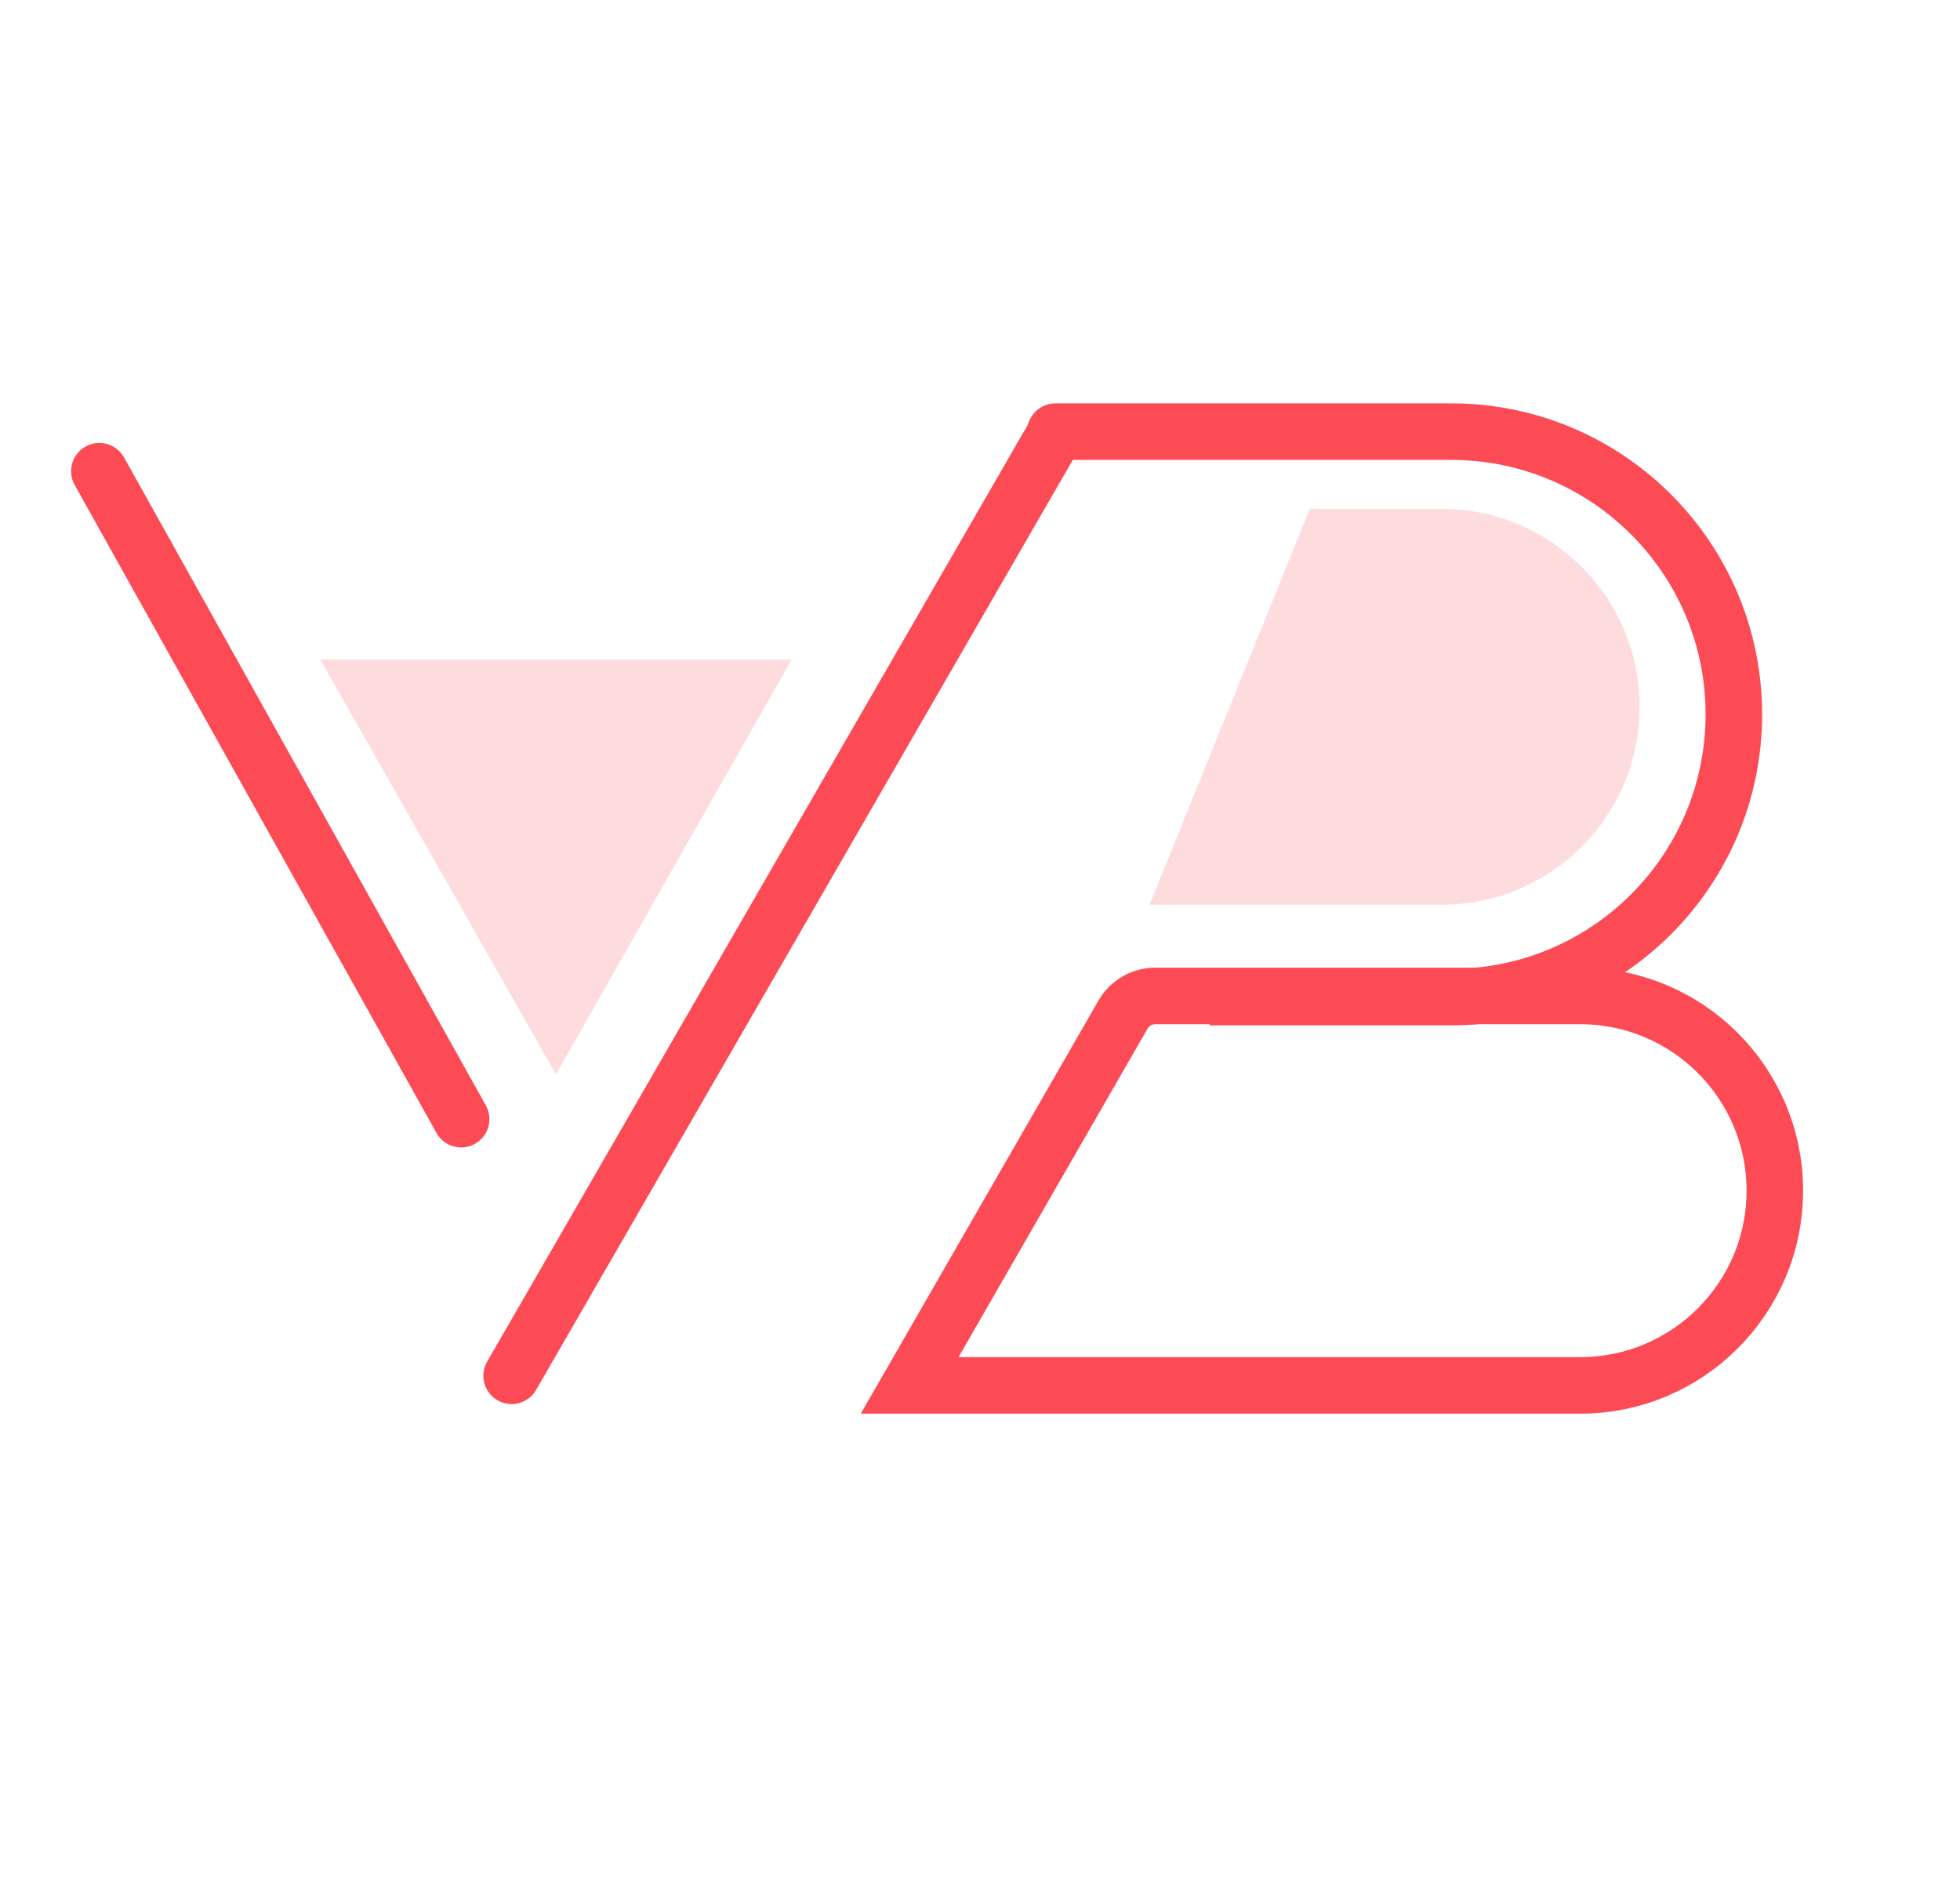
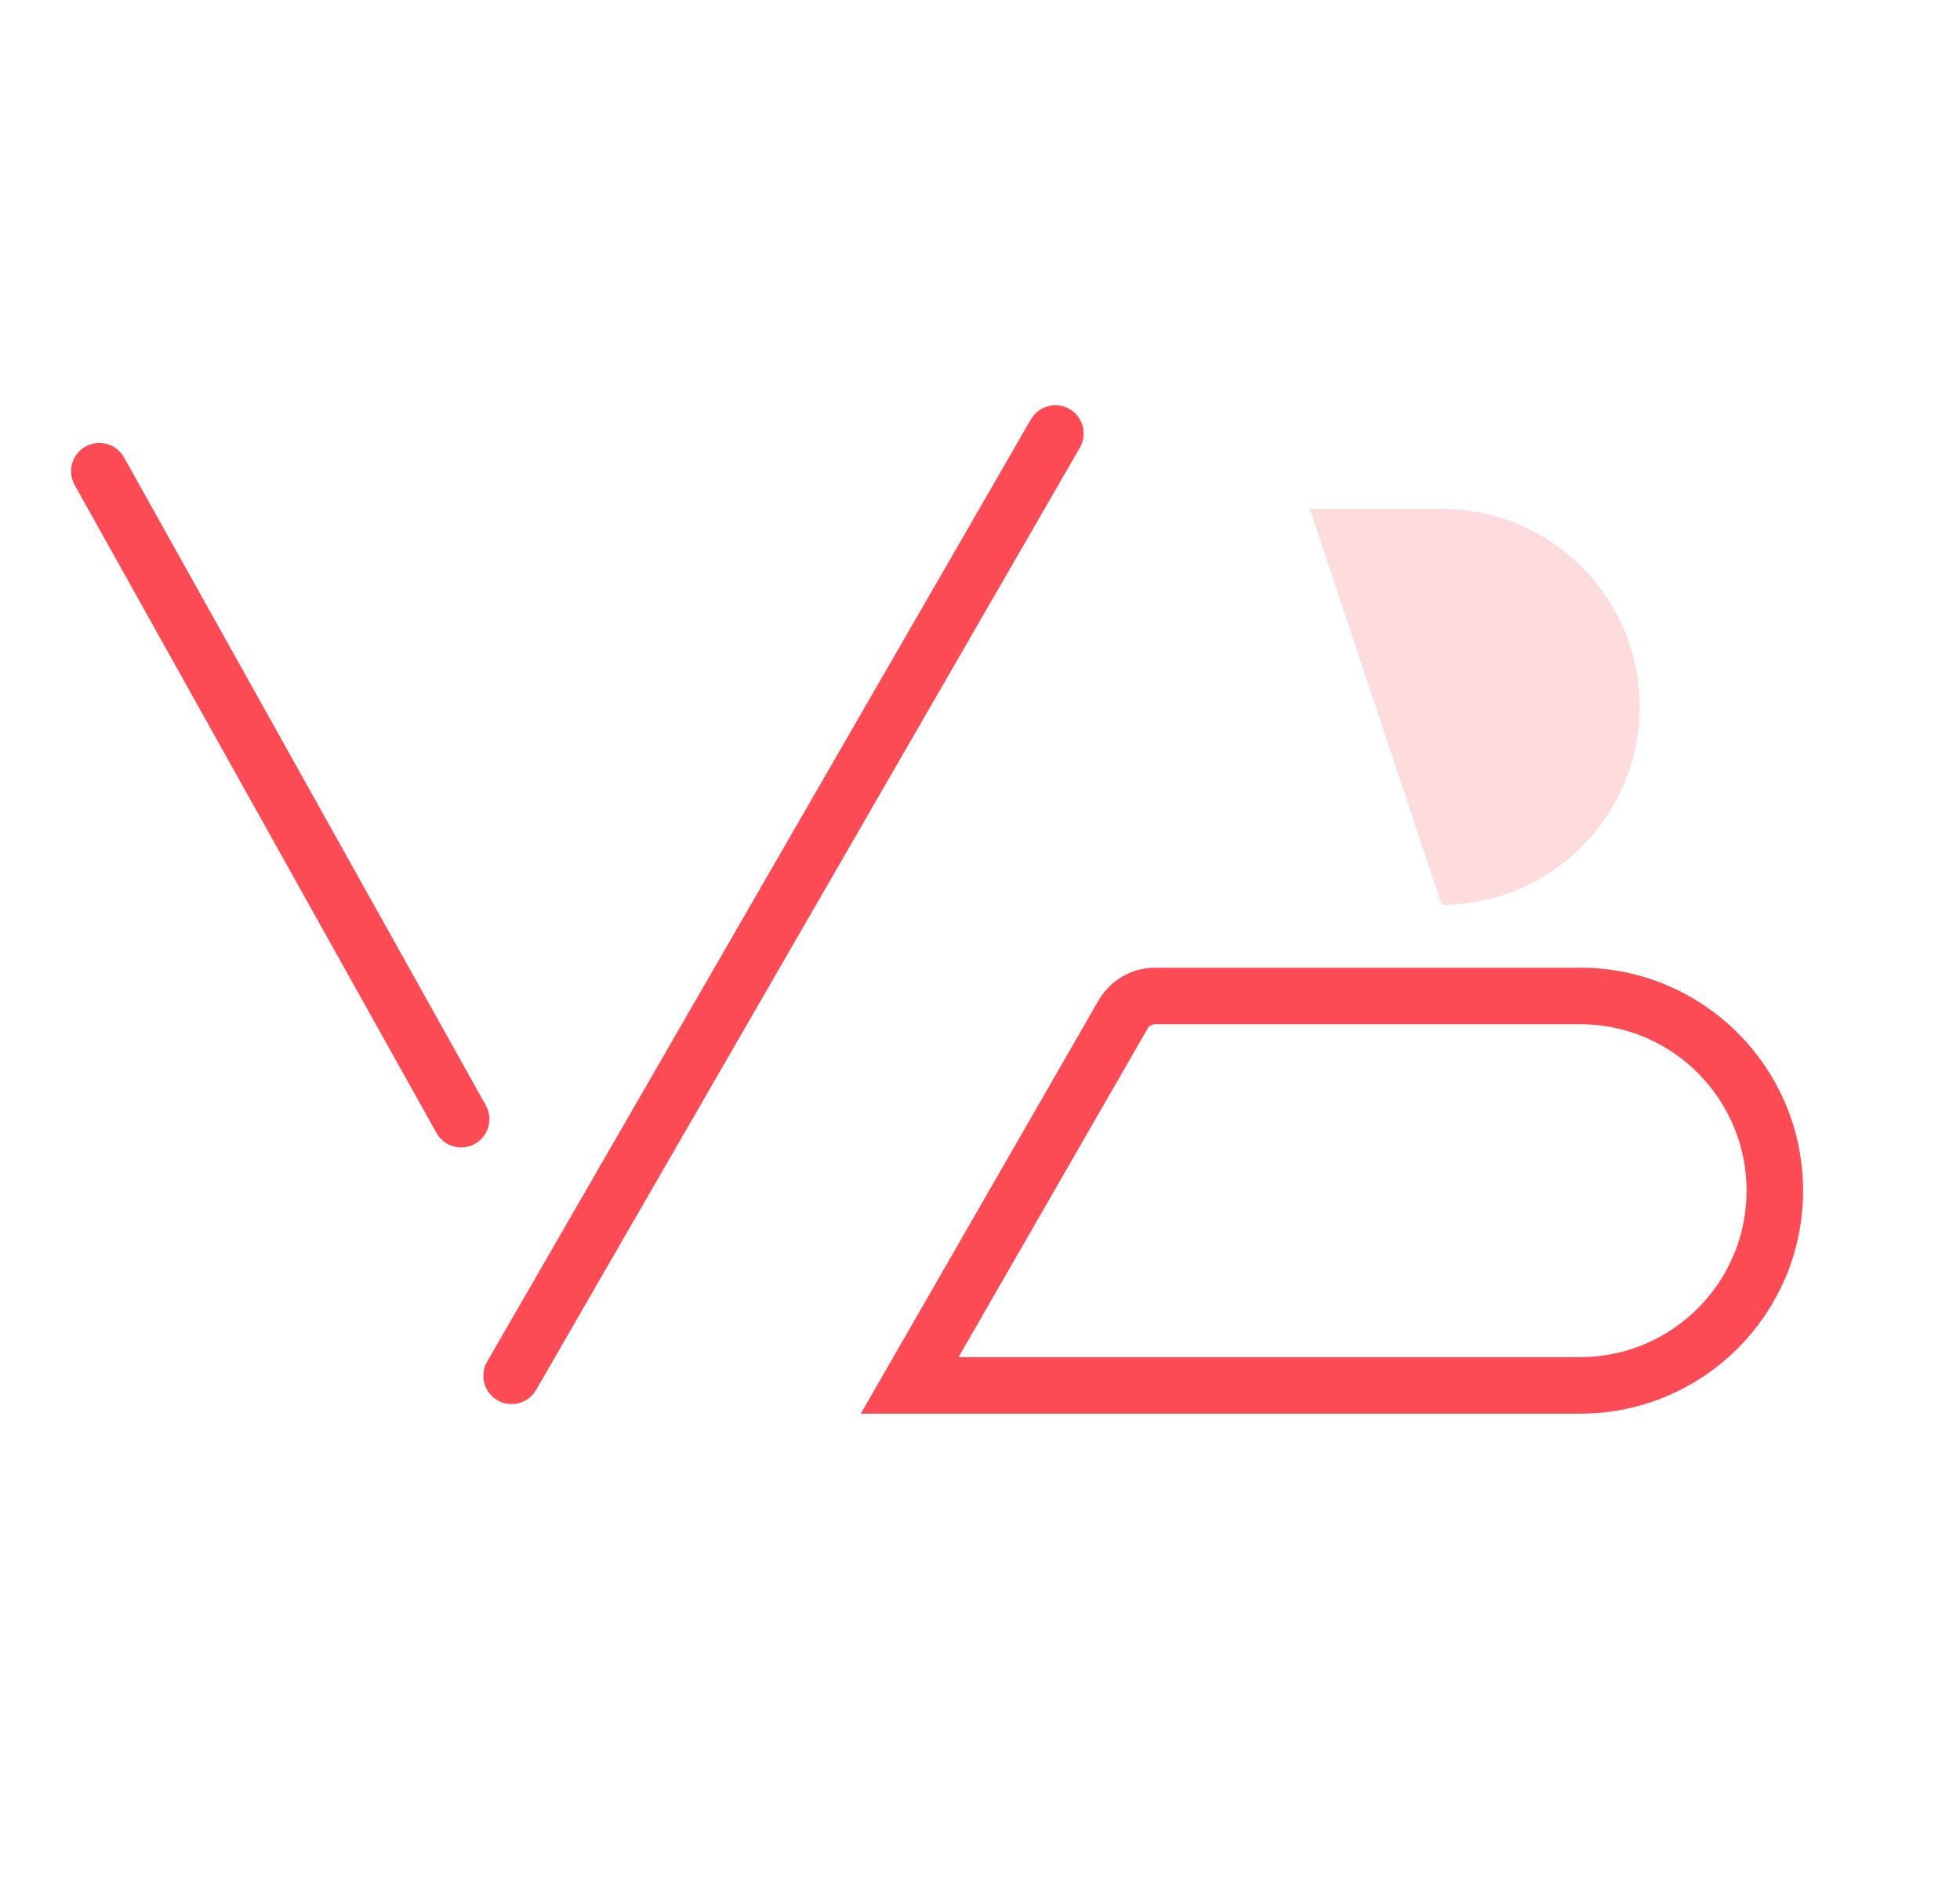
<svg xmlns="http://www.w3.org/2000/svg" width="104" height="100" viewBox="0 0 104 100" fill="none">
-   <path opacity="0.2" d="M69.5 27H76.5C82.299 27 87 31.701 87 37.5C87 43.299 82.299 48 76.5 48H61L69.5 27Z" fill="#FD4B55" />
+   <path opacity="0.2" d="M69.5 27H76.5C82.299 27 87 31.701 87 37.5C87 43.299 82.299 48 76.5 48L69.5 27Z" fill="#FD4B55" />
  <path d="M5.272 25L24.469 59.375" stroke="#FD4B55" stroke-width="3" stroke-linecap="round" />
  <path d="M27.147 72.991L56 23" stroke="#FD4B55" stroke-width="3" stroke-linecap="round" />
  <path d="M48.268 73.5L59.588 53.829C59.941 53.217 60.593 52.839 61.299 52.839H83.844C89.549 52.839 94.174 57.464 94.174 63.17C94.174 68.875 89.549 73.5 83.844 73.5H61.299H48.268Z" stroke="#FD4B55" stroke-width="3" />
-   <path d="M56 21.4C55.172 21.4 54.5 22.072 54.5 22.9C54.5 23.729 55.172 24.4 56 24.4V21.4ZM56 24.4H77V21.4H56V24.4ZM77 51.4H64.182V54.4H77V51.4ZM90.5 37.9C90.5 45.356 84.456 51.4 77 51.4V54.4C86.113 54.4 93.5 47.013 93.5 37.9H90.5ZM77 24.4C84.456 24.4 90.5 30.444 90.5 37.9H93.5C93.5 28.787 86.113 21.4 77 21.4V24.4Z" fill="#FD4B55" />
-   <path opacity="0.2" d="M29.5 57L17 35L42 35L29.5 57Z" fill="#FD4B55" />
</svg>